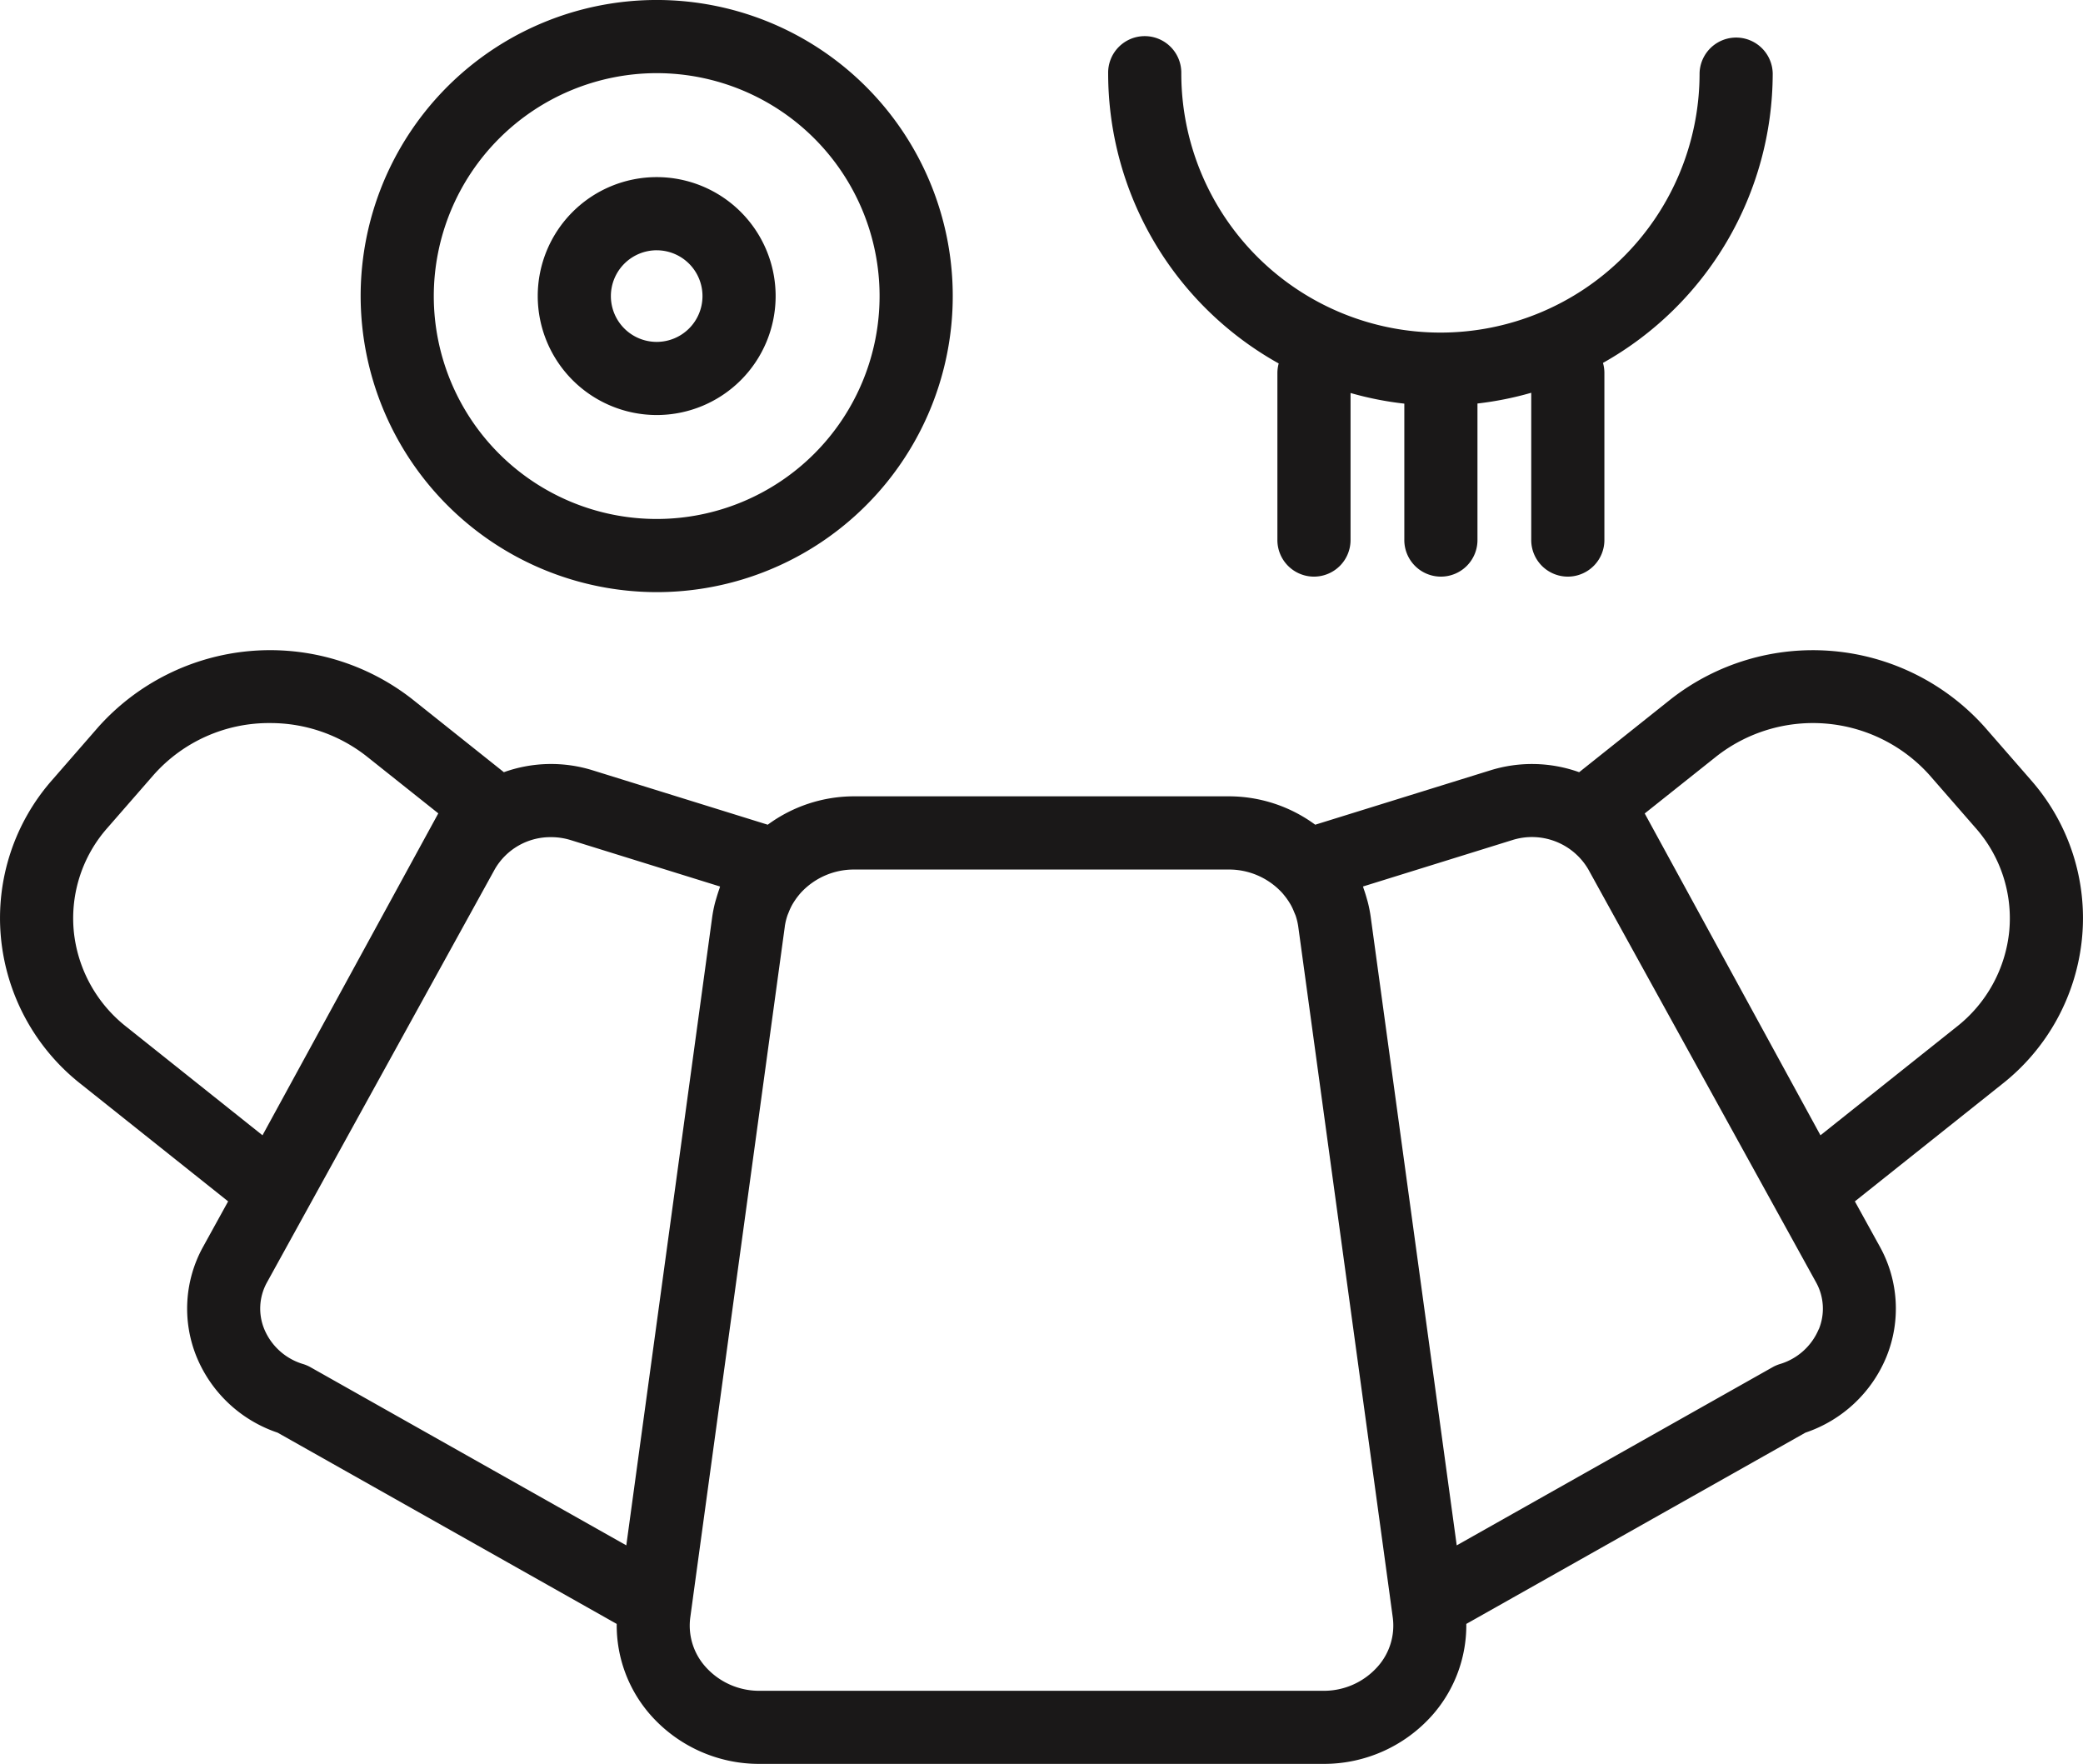
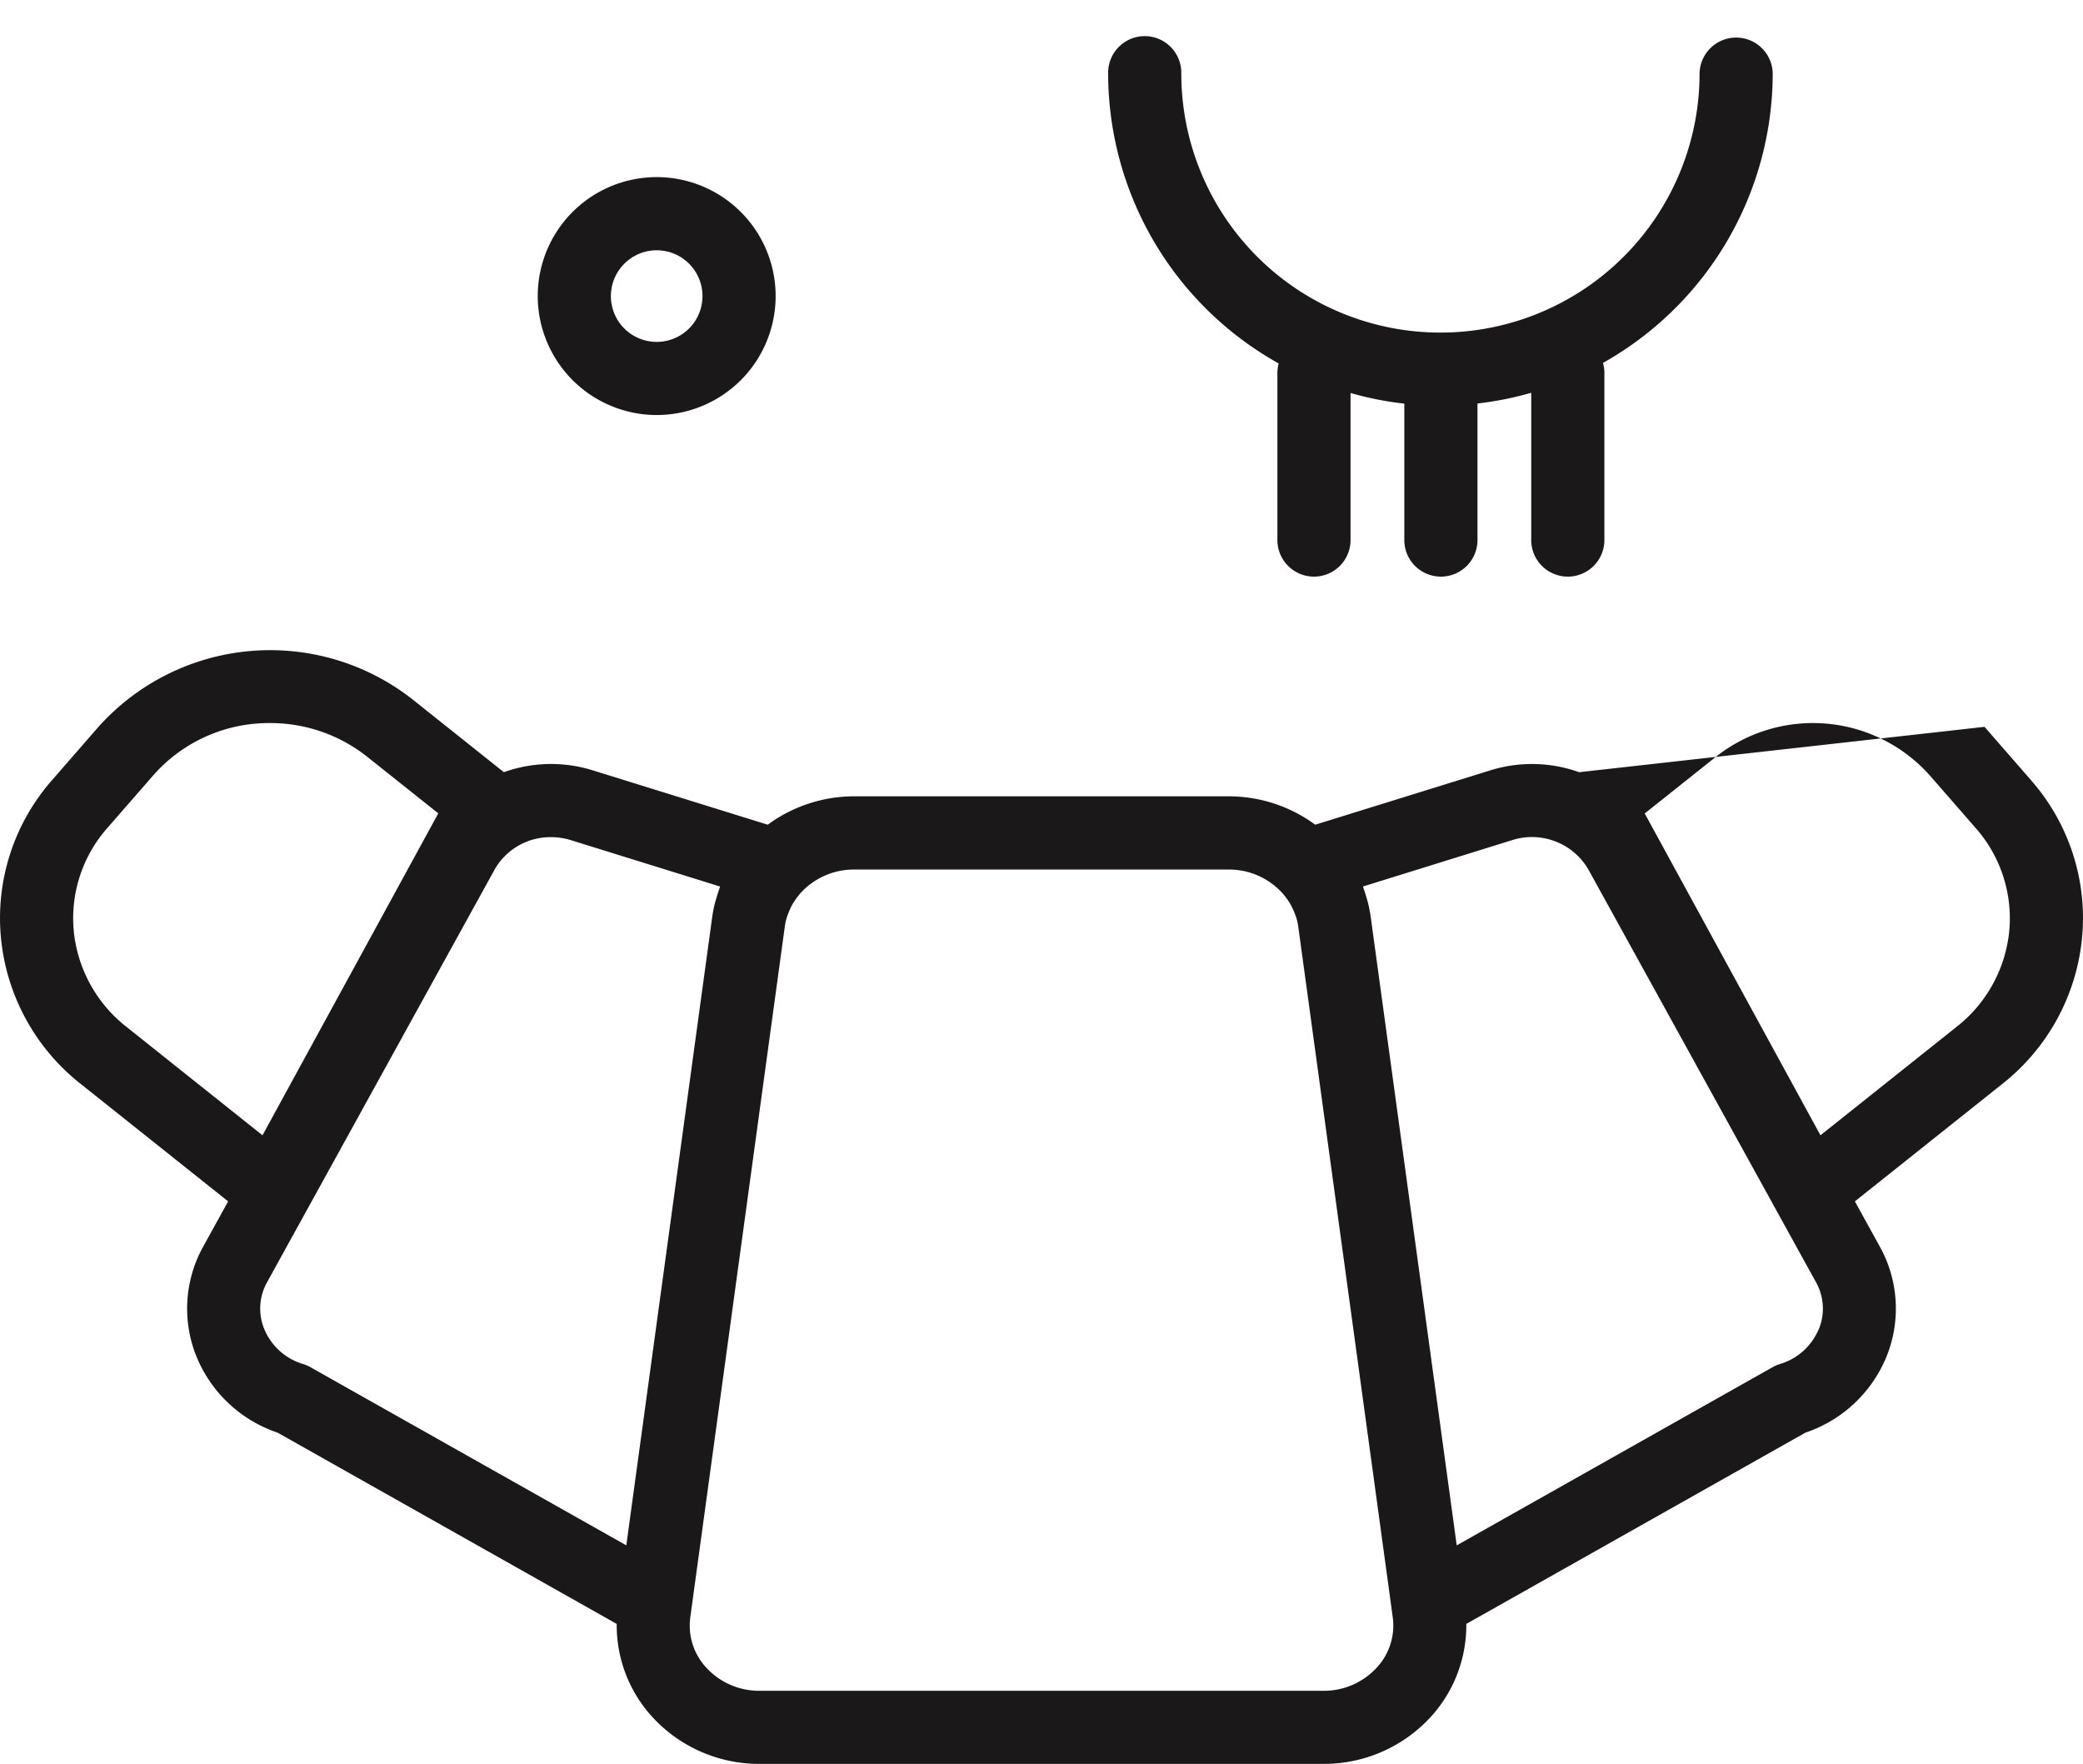
<svg xmlns="http://www.w3.org/2000/svg" id="Group_681" data-name="Group 681" width="146.803" height="124.306" viewBox="0 0 146.803 124.306">
  <defs>
    <clipPath id="clip-path">
      <rect id="Rectangle_506" data-name="Rectangle 506" width="146.803" height="124.306" fill="none" />
    </clipPath>
  </defs>
  <g id="Group_557" data-name="Group 557" transform="translate(0 0)" clip-path="url(#clip-path)">
-     <path id="Path_467" data-name="Path 467" d="M42.222,41.729A20.865,20.865,0,1,0,21.357,20.865,20.889,20.889,0,0,0,42.222,41.729m0-36.574A15.709,15.709,0,1,1,26.512,20.865,15.726,15.726,0,0,1,42.222,5.155" transform="translate(4.06 0)" fill="#1a1818" />
    <path id="Path_468" data-name="Path 468" d="M77.645,25.2a2.566,2.566,0,0,0-.092.645V37.593a2.578,2.578,0,1,0,5.155,0V27.281a23.072,23.072,0,0,0,3.79.75v9.562a2.578,2.578,0,1,0,5.155,0V28.022a23.209,23.209,0,0,0,3.79-.757V37.593a2.578,2.578,0,1,0,5.155,0V25.841a2.563,2.563,0,0,0-.1-.68,23.422,23.422,0,0,0,11.963-20.4,2.578,2.578,0,0,0-5.155,0,18.263,18.263,0,1,1-36.526,0,2.578,2.578,0,1,0-5.155,0A23.425,23.425,0,0,0,77.645,25.2" transform="translate(12.474 0.414)" fill="#1a1818" />
    <path id="Path_469" data-name="Path 469" d="M40.228,27.254a8.383,8.383,0,1,0-8.383-8.383,8.393,8.393,0,0,0,8.383,8.383m0-11.61A3.228,3.228,0,1,1,37,18.871a3.232,3.232,0,0,1,3.228-3.228" transform="translate(6.053 1.994)" fill="#1a1818" />
-     <path id="Path_470" data-name="Path 470" d="M143.107,47.623l-3.245-3.72a16.244,16.244,0,0,0-22.133-1.93L111.294,47.1a9.87,9.87,0,0,0-6.254-.133L92.692,50.8a10.27,10.27,0,0,0-6.092-2H60.2a10.27,10.27,0,0,0-6.092,2L41.764,46.965a9.874,9.874,0,0,0-6.253.134l-6.435-5.128A16.246,16.246,0,0,0,6.943,43.9L3.7,47.623A14.718,14.718,0,0,0,.062,58.712,14.906,14.906,0,0,0,5.717,69.09l10.361,8.254L14.3,80.569a9,9,0,0,0-.45,7.717,9.415,9.415,0,0,0,5.714,5.357l23.9,13.479a9.564,9.564,0,0,0,2.369,6.4,10.207,10.207,0,0,0,7.708,3.464H93.263a10.211,10.211,0,0,0,7.709-3.464,9.567,9.567,0,0,0,2.368-6.4l23.9-13.479a9.415,9.415,0,0,0,5.714-5.357,9.008,9.008,0,0,0-.455-7.726l-1.774-3.216,10.361-8.253a14.911,14.911,0,0,0,5.655-10.379,14.718,14.718,0,0,0-3.636-11.089M5.195,58.247a9.611,9.611,0,0,1,2.387-7.235l3.244-3.72a10.85,10.85,0,0,1,8.2-3.655A10.963,10.963,0,0,1,25.864,46l5.026,4L18.5,72.687,8.93,65.059a9.8,9.8,0,0,1-3.736-6.812M21.373,88.812a4.291,4.291,0,0,1-2.746-2.46,3.809,3.809,0,0,1,.19-3.3L34.875,53.933a4.521,4.521,0,0,1,3.973-2.256,4.665,4.665,0,0,1,1.385.211l10.516,3.268c-.023.061-.037.124-.058.184-.071.2-.134.4-.193.6-.032.114-.069.226-.1.342a9.416,9.416,0,0,0-.2.991L44.14,101.586,21.874,89.027a2.628,2.628,0,0,0-.5-.215M97.09,110.135a5.06,5.06,0,0,1-3.826,1.7H53.541a5.06,5.06,0,0,1-3.826-1.7,4.344,4.344,0,0,1-1.065-3.479l.19-1.391v-.006l6.471-47.285,0-.014a4.355,4.355,0,0,1,.179-.747c.029-.086.068-.169.1-.253A4.26,4.26,0,0,1,55.8,56.5c.05-.094.107-.186.164-.276.082-.127.169-.251.262-.37.07-.089.142-.177.219-.263A5.076,5.076,0,0,1,60.2,53.959H86.6A5.077,5.077,0,0,1,90.36,55.6c.073.081.14.165.207.25a4.61,4.61,0,0,1,.274.386c.055.087.108.174.157.263a4.547,4.547,0,0,1,.215.471c.032.08.069.158.1.24a4.439,4.439,0,0,1,.183.764l6.471,47.285,0,.007.189,1.389a4.345,4.345,0,0,1-1.065,3.48m31.087-23.783a4.291,4.291,0,0,1-2.746,2.46,2.628,2.628,0,0,0-.5.215l-22.267,12.559L96.6,57.276a9.538,9.538,0,0,0-.194-.988c-.03-.12-.068-.237-.1-.356-.057-.2-.118-.394-.187-.586-.023-.063-.037-.129-.061-.192l10.516-3.268a4.6,4.6,0,0,1,5.361,2.055l16.05,29.1a3.817,3.817,0,0,1,.2,3.312M141.61,58.247a9.8,9.8,0,0,1-3.736,6.813L128.3,72.687,115.914,50.007l5.026-4a11.031,11.031,0,0,1,15.038,1.288l3.244,3.72a9.611,9.611,0,0,1,2.387,7.235" transform="translate(0 7.319)" fill="#1a1818" />
+     <path id="Path_470" data-name="Path 470" d="M143.107,47.623l-3.245-3.72L111.294,47.1a9.87,9.87,0,0,0-6.254-.133L92.692,50.8a10.27,10.27,0,0,0-6.092-2H60.2a10.27,10.27,0,0,0-6.092,2L41.764,46.965a9.874,9.874,0,0,0-6.253.134l-6.435-5.128A16.246,16.246,0,0,0,6.943,43.9L3.7,47.623A14.718,14.718,0,0,0,.062,58.712,14.906,14.906,0,0,0,5.717,69.09l10.361,8.254L14.3,80.569a9,9,0,0,0-.45,7.717,9.415,9.415,0,0,0,5.714,5.357l23.9,13.479a9.564,9.564,0,0,0,2.369,6.4,10.207,10.207,0,0,0,7.708,3.464H93.263a10.211,10.211,0,0,0,7.709-3.464,9.567,9.567,0,0,0,2.368-6.4l23.9-13.479a9.415,9.415,0,0,0,5.714-5.357,9.008,9.008,0,0,0-.455-7.726l-1.774-3.216,10.361-8.253a14.911,14.911,0,0,0,5.655-10.379,14.718,14.718,0,0,0-3.636-11.089M5.195,58.247a9.611,9.611,0,0,1,2.387-7.235l3.244-3.72a10.85,10.85,0,0,1,8.2-3.655A10.963,10.963,0,0,1,25.864,46l5.026,4L18.5,72.687,8.93,65.059a9.8,9.8,0,0,1-3.736-6.812M21.373,88.812a4.291,4.291,0,0,1-2.746-2.46,3.809,3.809,0,0,1,.19-3.3L34.875,53.933a4.521,4.521,0,0,1,3.973-2.256,4.665,4.665,0,0,1,1.385.211l10.516,3.268c-.023.061-.037.124-.058.184-.071.2-.134.4-.193.6-.032.114-.069.226-.1.342a9.416,9.416,0,0,0-.2.991L44.14,101.586,21.874,89.027a2.628,2.628,0,0,0-.5-.215M97.09,110.135a5.06,5.06,0,0,1-3.826,1.7H53.541a5.06,5.06,0,0,1-3.826-1.7,4.344,4.344,0,0,1-1.065-3.479l.19-1.391v-.006l6.471-47.285,0-.014a4.355,4.355,0,0,1,.179-.747c.029-.086.068-.169.1-.253A4.26,4.26,0,0,1,55.8,56.5c.05-.094.107-.186.164-.276.082-.127.169-.251.262-.37.07-.089.142-.177.219-.263A5.076,5.076,0,0,1,60.2,53.959H86.6A5.077,5.077,0,0,1,90.36,55.6c.073.081.14.165.207.25a4.61,4.61,0,0,1,.274.386c.055.087.108.174.157.263a4.547,4.547,0,0,1,.215.471c.032.08.069.158.1.24a4.439,4.439,0,0,1,.183.764l6.471,47.285,0,.007.189,1.389a4.345,4.345,0,0,1-1.065,3.48m31.087-23.783a4.291,4.291,0,0,1-2.746,2.46,2.628,2.628,0,0,0-.5.215l-22.267,12.559L96.6,57.276a9.538,9.538,0,0,0-.194-.988c-.03-.12-.068-.237-.1-.356-.057-.2-.118-.394-.187-.586-.023-.063-.037-.129-.061-.192l10.516-3.268a4.6,4.6,0,0,1,5.361,2.055l16.05,29.1a3.817,3.817,0,0,1,.2,3.312M141.61,58.247a9.8,9.8,0,0,1-3.736,6.813L128.3,72.687,115.914,50.007l5.026-4a11.031,11.031,0,0,1,15.038,1.288l3.244,3.72a9.611,9.611,0,0,1,2.387,7.235" transform="translate(0 7.319)" fill="#1a1818" />
  </g>
</svg>